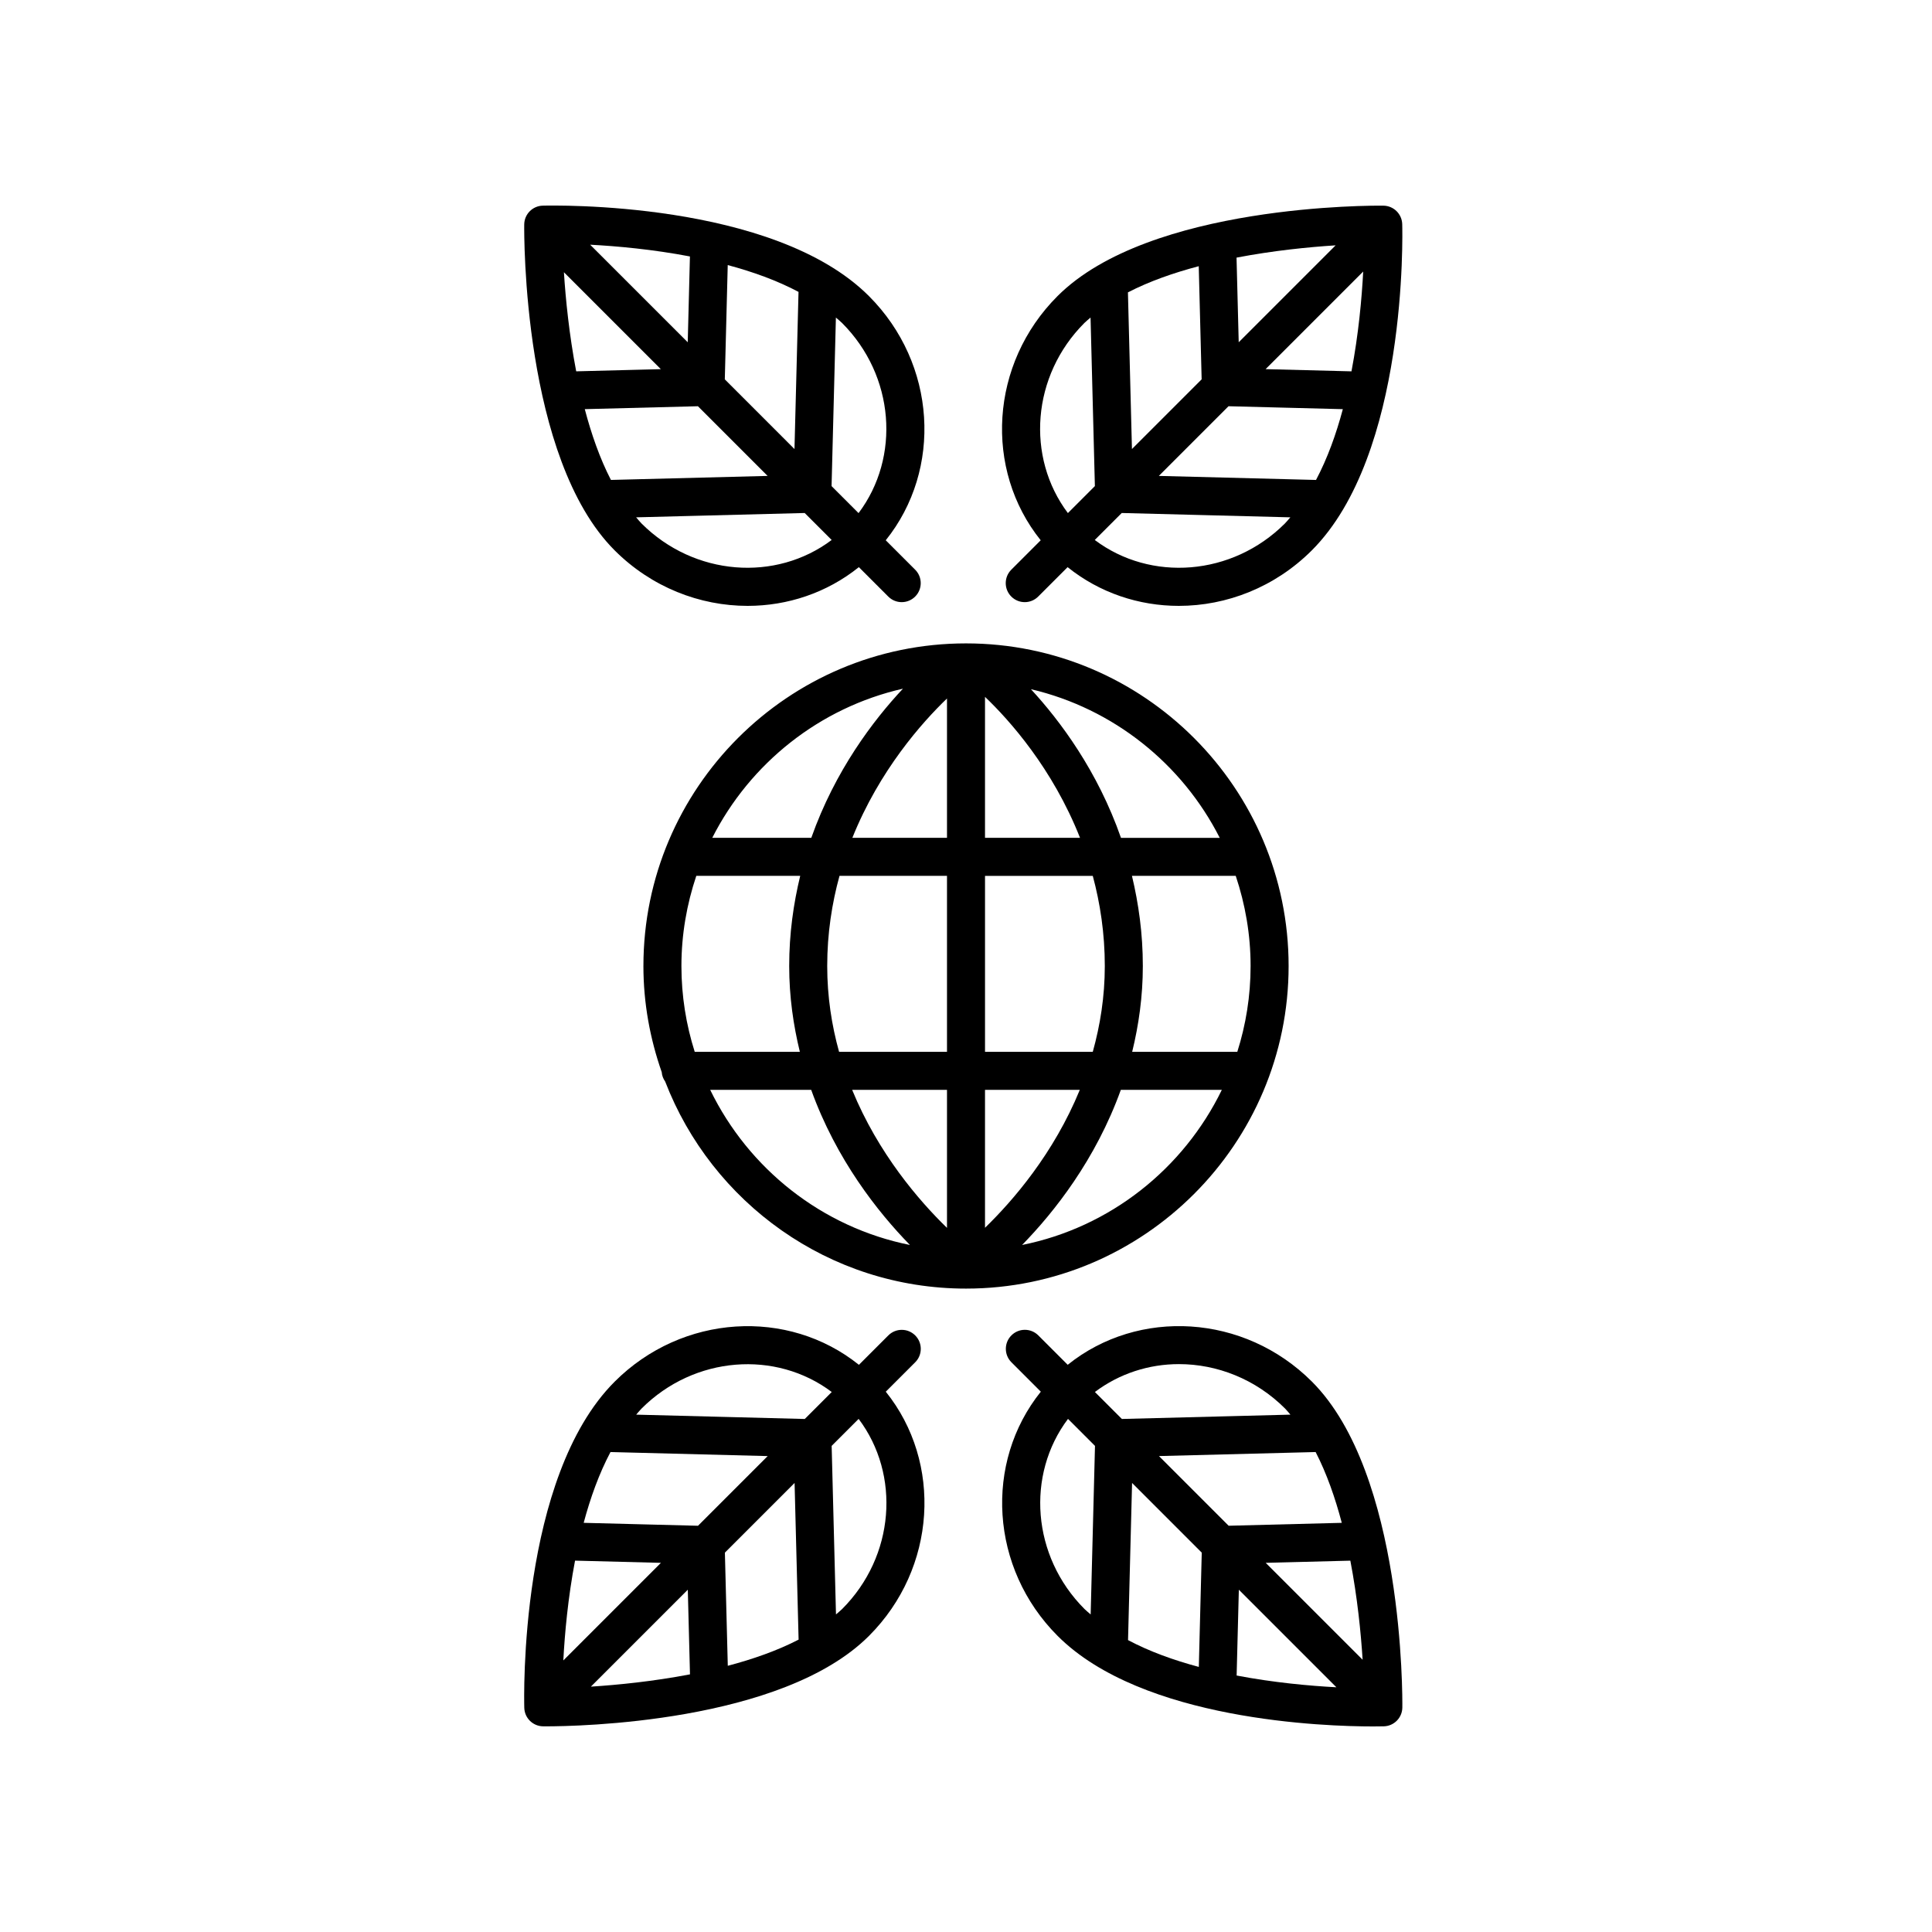
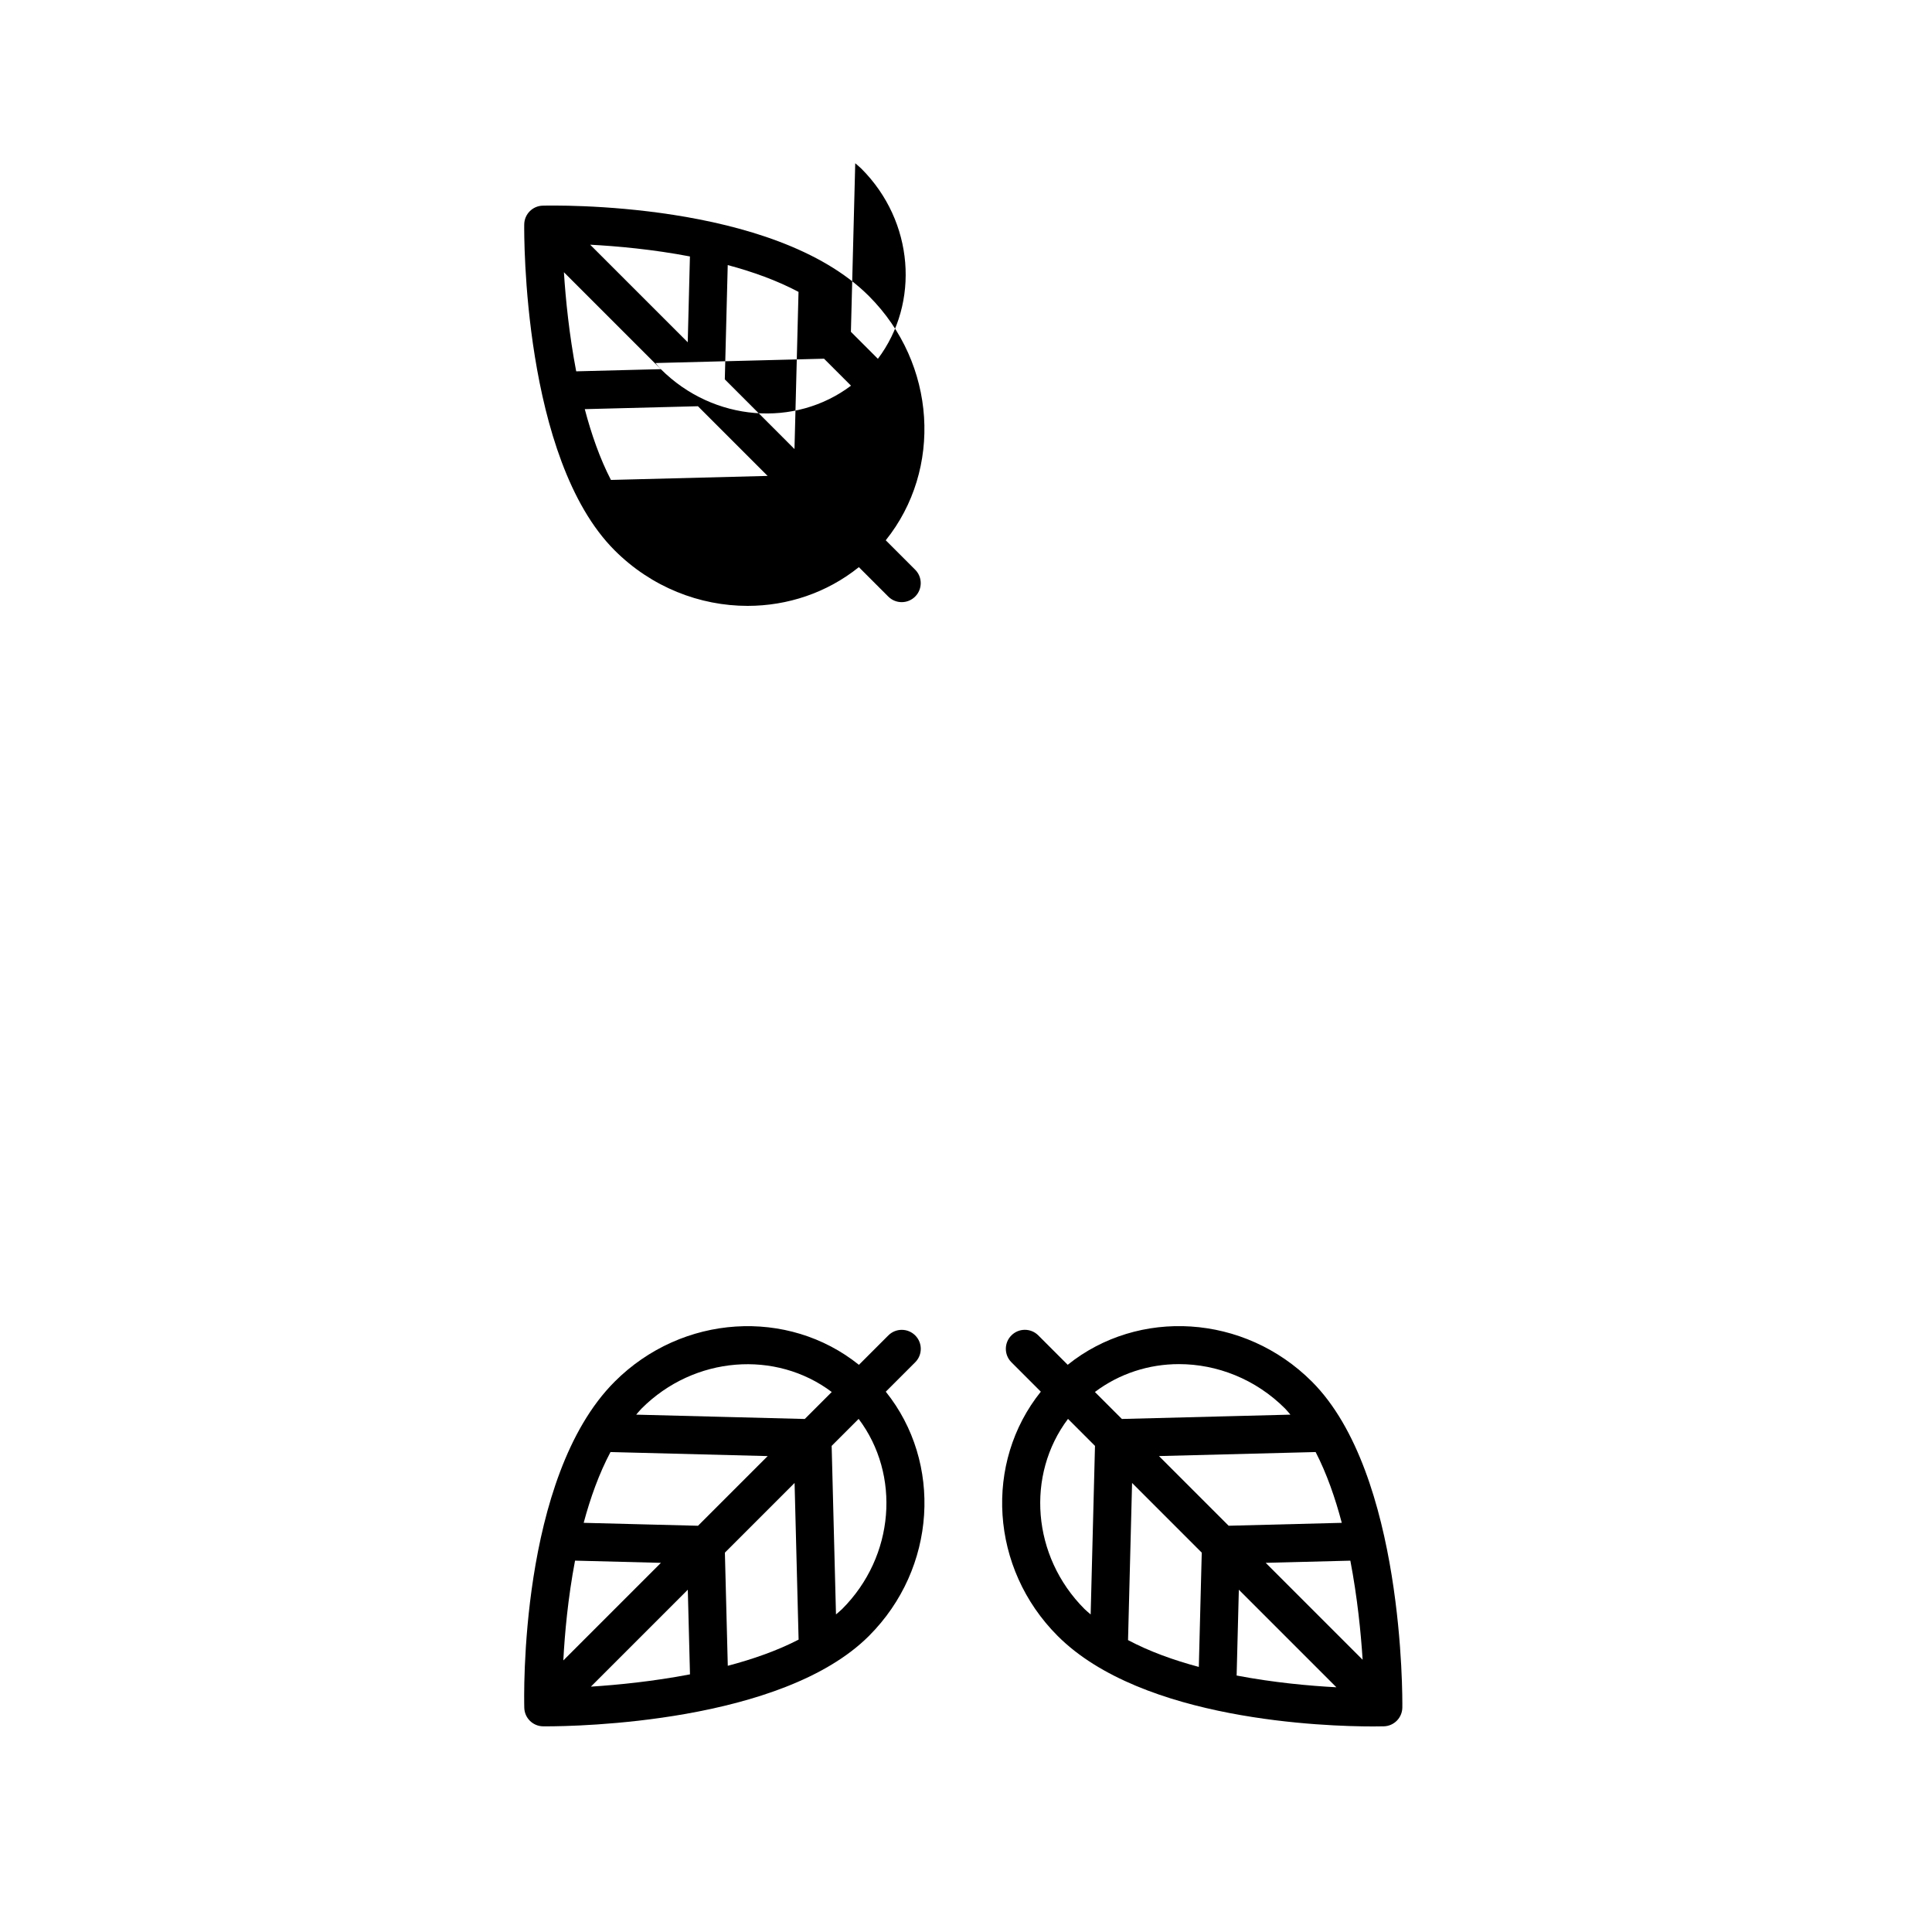
<svg xmlns="http://www.w3.org/2000/svg" fill="#000000" width="800px" height="800px" version="1.1" viewBox="144 144 512 512">
  <g>
-     <path d="m314.51 400c0 9.867 1.766 19.312 4.856 28.137 0.066 0.93 0.402 1.754 0.91 2.477 12.344 32.043 43.383 54.879 79.727 54.879h0.008 0.004c47.133-0.004 85.48-38.355 85.48-85.492 0-47.145-38.352-85.496-85.492-85.496-47.145 0-85.492 38.352-85.492 85.496zm160.91 0c0 7.926-1.246 15.566-3.523 22.75h-27.859c1.723-7.066 2.824-14.617 2.824-22.75 0-8.594-1.121-16.523-2.883-23.887h27.504c2.516 7.516 3.938 15.531 3.938 23.887zm-38.637 0c0 8.16-1.234 15.734-3.188 22.75h-28.555v-46.637h28.555c1.965 7.289 3.188 15.254 3.188 23.887zm-112.2 0c0-8.355 1.422-16.371 3.941-23.887h27.539c-1.785 7.359-2.918 15.289-2.918 23.887 0 8.133 1.102 15.684 2.824 22.75h-27.859c-2.281-7.184-3.527-14.824-3.527-22.75zm38.637 0c0-8.625 1.25-16.59 3.254-23.887h28.488v46.637h-28.598c-1.949-7.012-3.144-14.602-3.144-22.75zm31.742-70.891v36.926h-25.082c7.188-17.91 18.484-30.594 25.082-36.926zm0 103.71v36.582c-7.391-7.18-18.23-19.719-25.137-36.582zm10.074 36.555v-36.555h25.125c-6.922 16.895-17.734 29.387-25.125 36.555zm0-103.34v-37.359c6.434 6.141 17.914 18.941 25.18 37.359zm-21.746-39.527c-7.812 8.332-17.977 21.672-24.289 39.527h-26.246c10.016-19.746 28.426-34.5 50.535-39.527zm-51.082 106.32h26.766c6.641 18.449 17.641 32.379 26.164 41.105-23.363-4.688-42.785-20.238-52.93-41.105zm82.656 41.105c8.523-8.727 19.523-22.656 26.164-41.105h26.766c-10.148 20.867-29.57 36.418-52.93 41.105zm52.379-107.89h-26.172c-6.203-17.77-16.168-31.062-23.863-39.398 21.887 5.137 40.098 19.805 50.035 39.398z" />
-     <path d="m287.82 198.5c-2.703 0.078-4.863 2.273-4.894 4.981-0.031 2.519-0.441 61.961 23.957 86.367 9.797 9.797 22.594 14.715 35.254 14.715 10.527-0.004 20.953-3.422 29.469-10.262l7.797 7.797c0.984 0.984 2.273 1.477 3.562 1.477 1.289 0 2.578-0.492 3.562-1.477 1.969-1.969 1.969-5.156 0-7.125l-7.793-7.793c15.066-18.758 13.48-46.785-4.461-64.723-25.383-25.383-83.949-24.004-86.453-23.957zm11.152 53.926 29.988-0.77 18.465 18.465-41.523 1.066c-2.93-5.672-5.18-12.125-6.93-18.762zm37.109-7.894 0.777-30.285c6.606 1.766 13.047 4.074 18.758 7.106l-1.07 41.648zm-9.824-9.828-25.859-25.855c7.125 0.375 16.59 1.234 26.441 3.113zm-7.129 7.125-22.43 0.578c-1.863-9.746-2.801-19.141-3.254-26.262zm-5.125 40.891c-0.5-0.5-0.945-1.086-1.422-1.621l44.672-1.148 7.148 7.148c-14.789 11.145-36.398 9.613-50.398-4.379zm57.523-2.742-7.152-7.152 1.148-44.672c0.535 0.48 1.117 0.926 1.621 1.43 13.992 13.988 15.527 35.602 4.383 50.395z" />
-     <path d="m419.8 287.18-7.793 7.793c-1.969 1.969-1.969 5.156 0 7.125 0.984 0.984 2.273 1.477 3.562 1.477 1.289 0 2.578-0.492 3.562-1.477l7.797-7.797c8.516 6.84 18.941 10.262 29.469 10.262 12.656 0 25.461-4.926 35.254-14.715 25.379-25.383 24.023-83.969 23.953-86.449-0.078-2.699-2.273-4.859-4.977-4.894-2.527-0.039-61.961-0.449-86.367 23.957-17.945 17.934-19.527 45.961-4.461 64.719zm14.324-0.082 7.148-7.148 44.68 1.148c-0.48 0.535-0.926 1.117-1.43 1.621-14 13.992-35.605 15.523-50.398 4.379zm68.031-44.688-22.758-0.586 25.863-25.863c-0.371 7.125-1.23 16.594-3.106 26.449zm-9.395 28.781-41.656-1.07 18.465-18.465 30.297 0.777c-1.766 6.606-4.074 13.043-7.106 18.758zm-20.488-36.488-0.578-22.43c9.746-1.867 19.141-2.801 26.262-3.254zm-9.824 9.828-18.469 18.469-1.066-41.52c5.672-2.93 12.129-5.184 18.766-6.934zm-29.441-16.375 1.148 44.664-7.152 7.152c-11.145-14.793-9.613-36.406 4.383-50.395 0.496-0.5 1.082-0.945 1.621-1.422z" />
+     <path d="m287.82 198.5c-2.703 0.078-4.863 2.273-4.894 4.981-0.031 2.519-0.441 61.961 23.957 86.367 9.797 9.797 22.594 14.715 35.254 14.715 10.527-0.004 20.953-3.422 29.469-10.262l7.797 7.797c0.984 0.984 2.273 1.477 3.562 1.477 1.289 0 2.578-0.492 3.562-1.477 1.969-1.969 1.969-5.156 0-7.125l-7.793-7.793c15.066-18.758 13.48-46.785-4.461-64.723-25.383-25.383-83.949-24.004-86.453-23.957zm11.152 53.926 29.988-0.77 18.465 18.465-41.523 1.066c-2.93-5.672-5.18-12.125-6.93-18.762zm37.109-7.894 0.777-30.285c6.606 1.766 13.047 4.074 18.758 7.106l-1.07 41.648zm-9.824-9.828-25.859-25.855c7.125 0.375 16.59 1.234 26.441 3.113zm-7.129 7.125-22.43 0.578c-1.863-9.746-2.801-19.141-3.254-26.262zc-0.5-0.5-0.945-1.086-1.422-1.621l44.672-1.148 7.148 7.148c-14.789 11.145-36.398 9.613-50.398-4.379zm57.523-2.742-7.152-7.152 1.148-44.672c0.535 0.48 1.117 0.926 1.621 1.43 13.992 13.988 15.527 35.602 4.383 50.395z" />
    <path d="m424.29 577.54c22.492 22.496 71.059 23.984 83.551 23.984 1.605 0 2.613-0.023 2.898-0.031 2.703-0.078 4.863-2.273 4.894-4.981 0.031-2.519 0.445-61.961-23.957-86.367-17.938-17.941-45.973-19.523-64.723-4.461l-7.793-7.793c-1.969-1.969-5.156-1.969-7.125 0s-1.969 5.156 0 7.125l7.793 7.793c-15.066 18.762-13.48 46.789 4.461 64.73zm75.297-29.973-29.984 0.77-18.465-18.465 41.52-1.066c2.926 5.676 5.18 12.129 6.93 18.762zm-1.426 43.578c-7.121-0.375-16.59-1.234-26.441-3.113l0.586-22.742zm6.949-7.297-25.68-25.68 22.426-0.578c1.867 9.746 2.801 19.137 3.254 26.258zm-42.633-28.383-0.777 30.285c-6.606-1.766-13.047-4.074-18.758-7.106l1.07-41.648zm-6.051-49.961c10.078 0 20.297 3.941 28.129 11.77 0.5 0.5 0.945 1.086 1.422 1.621l-44.668 1.145-7.148-7.148c6.512-4.906 14.332-7.387 22.266-7.387zm-22.242 21.668-1.148 44.672c-0.535-0.48-1.117-0.926-1.621-1.43-13.992-13.992-15.527-35.605-4.383-50.395z" />
    <path d="m386.54 497.9c-1.969-1.969-5.156-1.969-7.125 0l-7.793 7.793c-18.75-15.062-46.781-13.477-64.727 4.457-25.379 25.383-24.023 83.969-23.953 86.449 0.078 2.699 2.273 4.859 4.977 4.894 0.133 0 0.422 0.004 0.859 0.004 7.832 0 62.391-0.852 85.504-23.961 17.941-17.941 19.527-45.965 4.461-64.723l7.793-7.793c1.973-1.965 1.973-5.152 0.004-7.121zm-22.117 14.996-7.148 7.148-44.68-1.148c0.48-0.535 0.926-1.117 1.43-1.621 13.996-13.992 35.605-15.523 50.398-4.379zm-68.031 44.688 22.758 0.586-25.863 25.863c0.371-7.125 1.23-16.594 3.106-26.449zm9.395-28.777 41.656 1.07-18.465 18.465-30.297-0.777c1.766-6.609 4.078-13.047 7.106-18.758zm20.488 36.484 0.578 22.43c-9.746 1.867-19.141 2.801-26.262 3.254zm9.828-9.824 18.469-18.469 1.066 41.52c-5.672 2.93-12.129 5.184-18.766 6.934zm31.062 14.949c-0.5 0.5-1.086 0.945-1.621 1.422l-1.148-44.664 7.152-7.152c11.141 14.789 9.609 36.402-4.383 50.395z" />
  </g>
</svg>